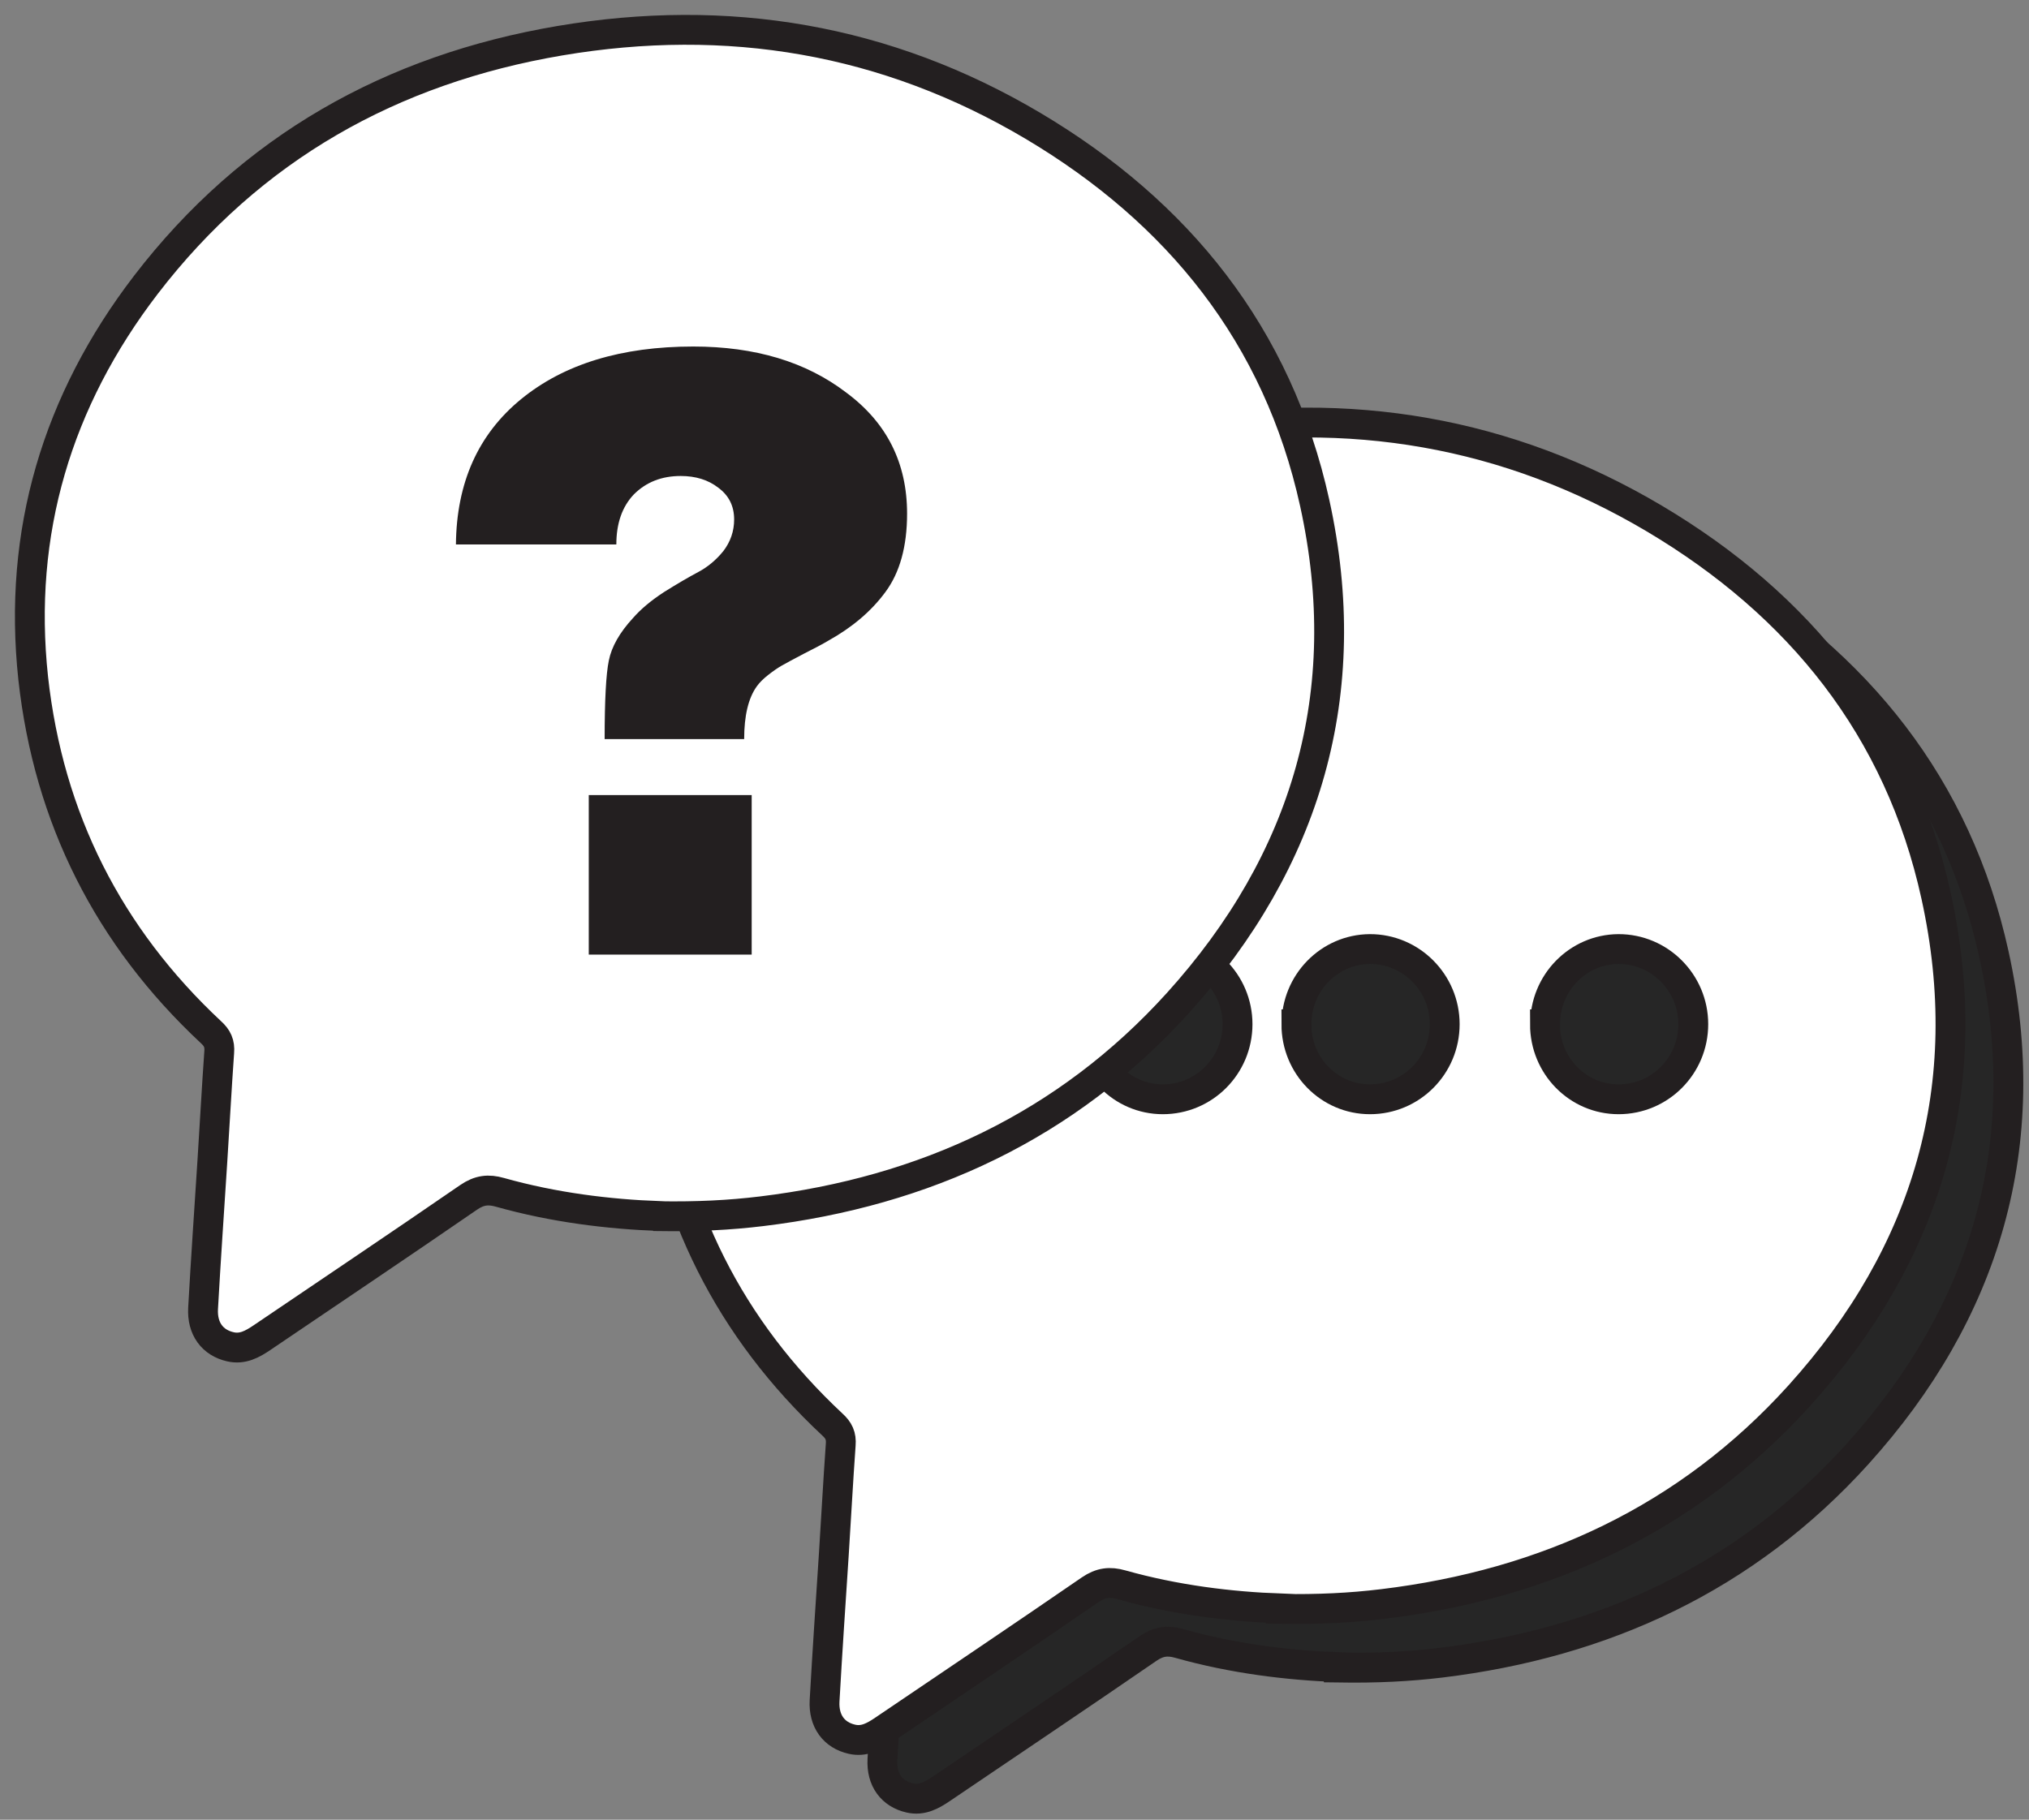
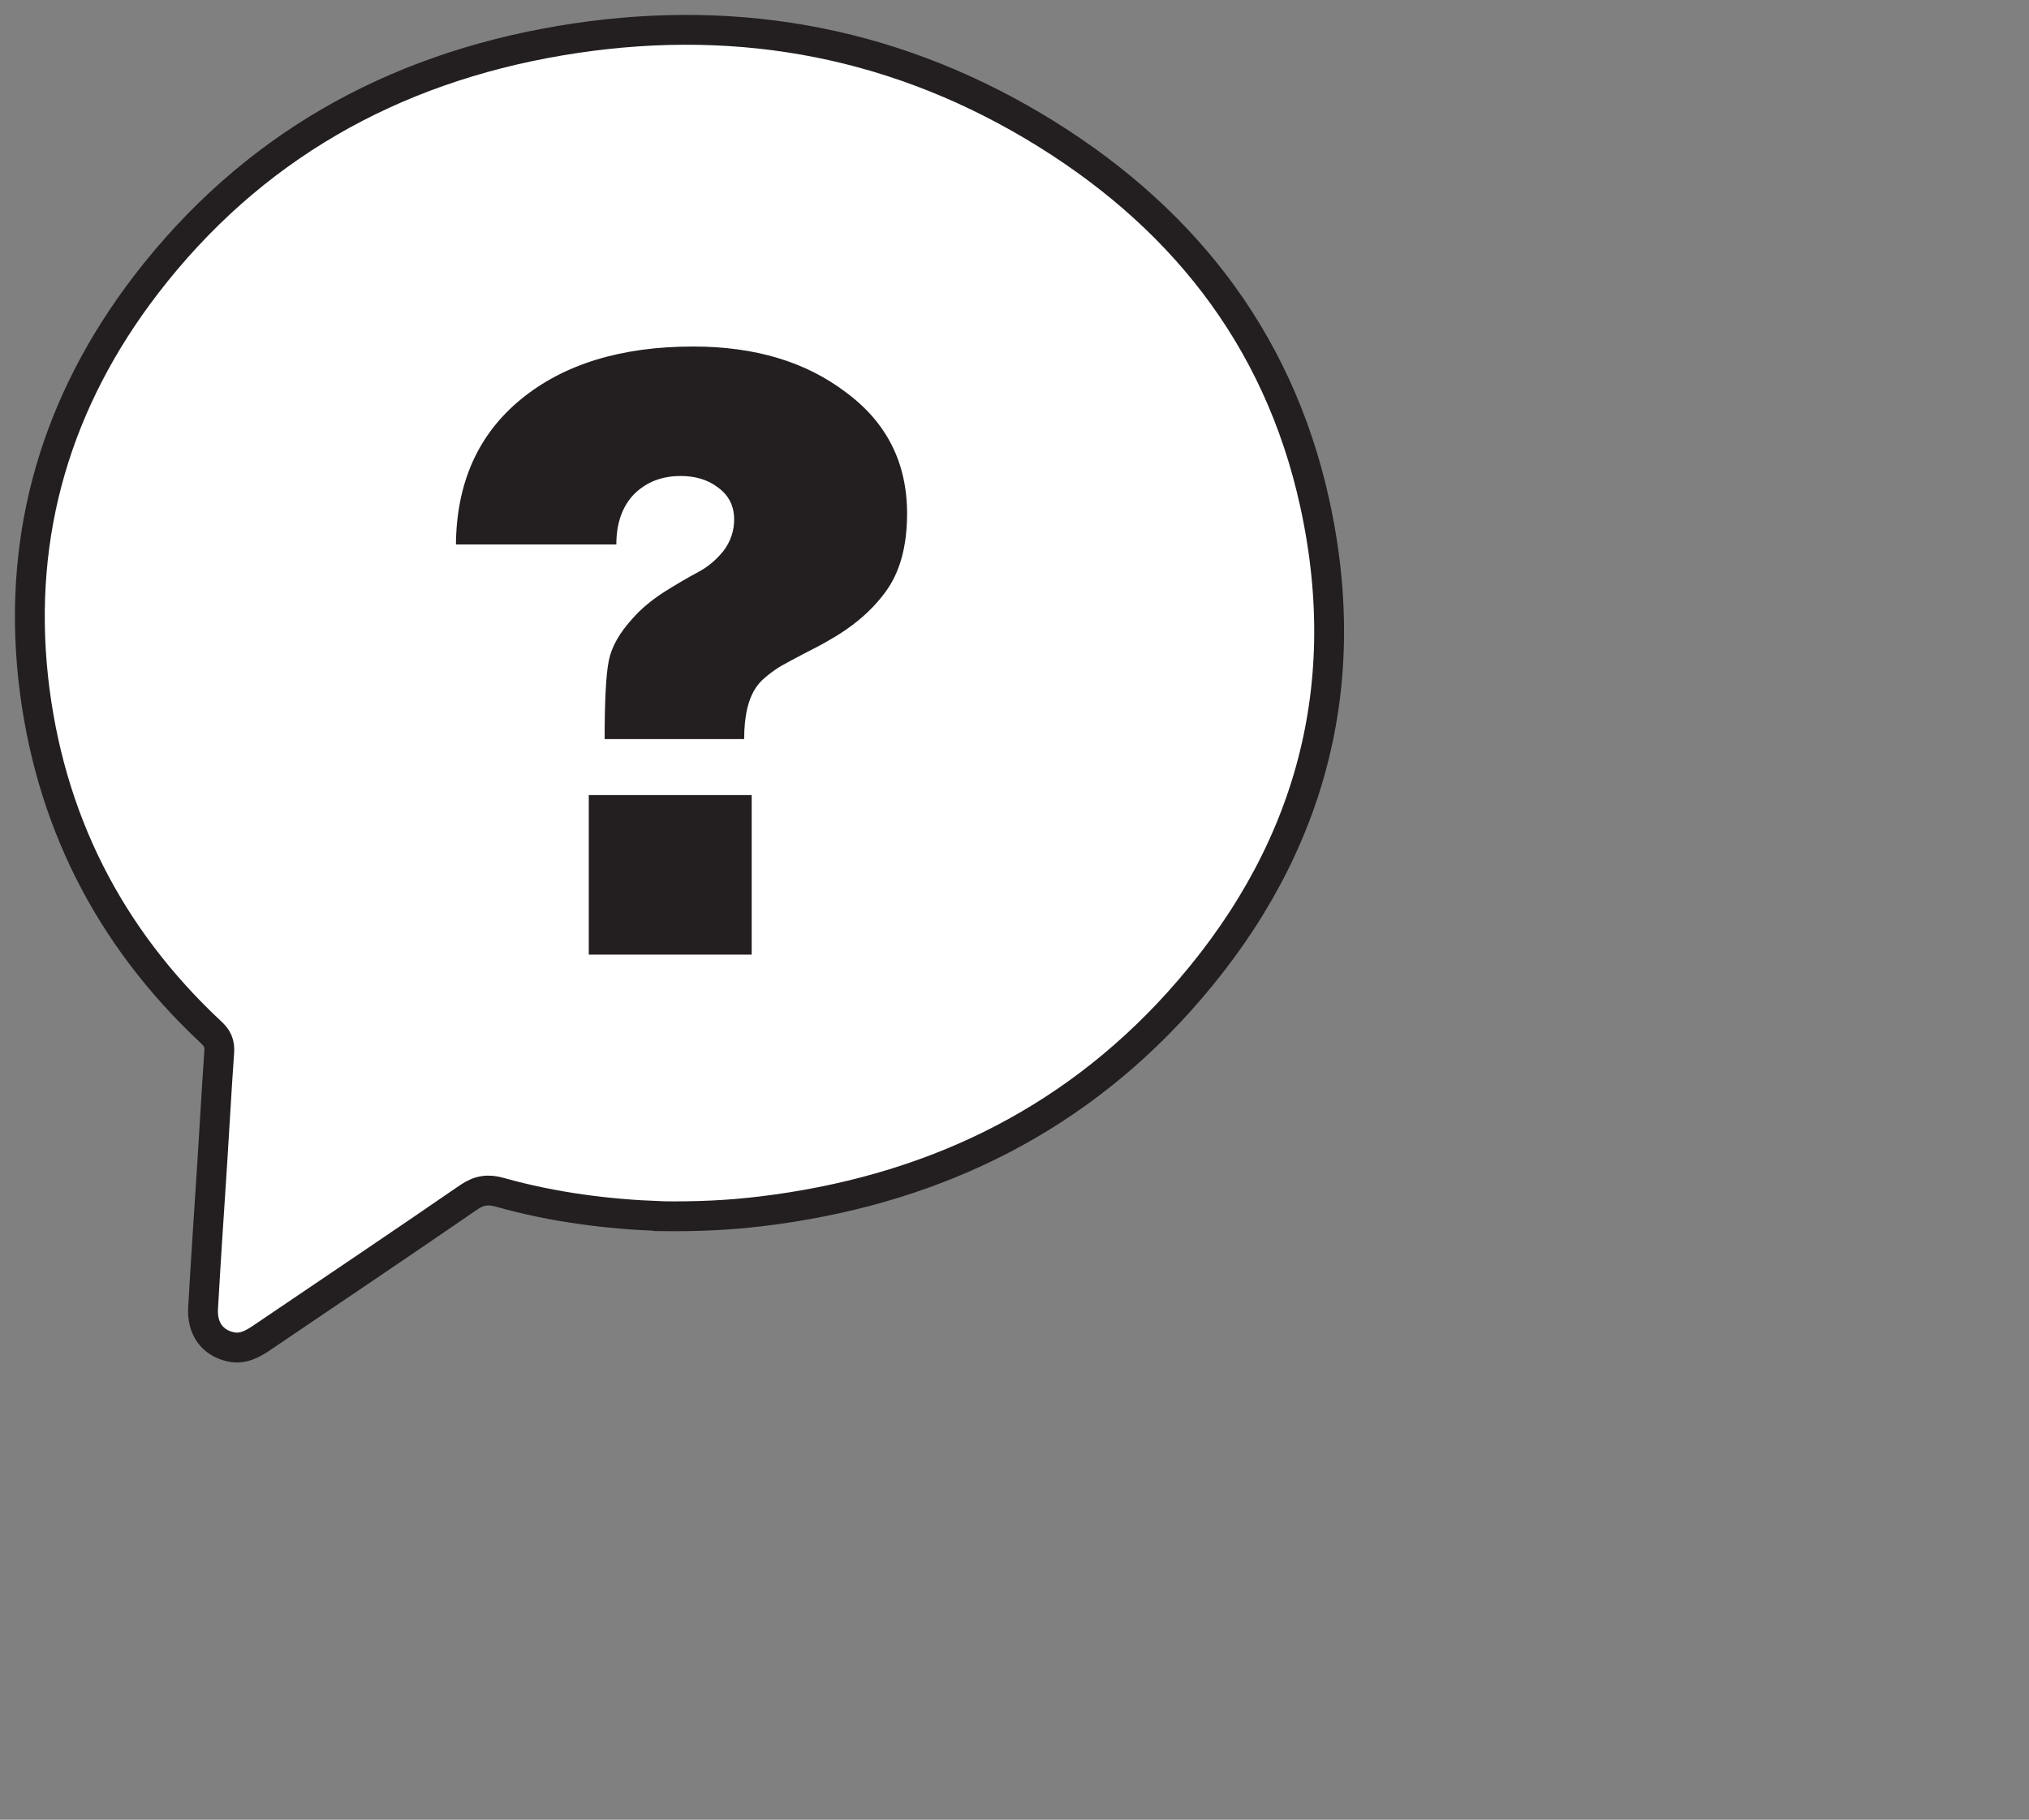
<svg xmlns="http://www.w3.org/2000/svg" width="68" height="61" viewBox="0 0 68 61" fill="none">
  <rect x="0" y="0" width="68" height="61" fill="#808080" stroke="none" />
-   <path d="M44.867 55.887C43.169 55.826 41.326 55.601 39.526 55.093C39.133 54.98 38.832 55.018 38.48 55.258C36.179 56.841 33.86 58.396 31.546 59.965C31.227 60.181 30.898 60.364 30.491 60.271C29.889 60.134 29.537 59.664 29.574 58.983C29.667 57.344 29.778 55.709 29.884 54.069C29.963 52.843 30.028 51.621 30.116 50.395C30.139 50.104 30.051 49.916 29.838 49.723C26.408 46.519 24.399 42.554 23.881 37.86C23.344 32.96 24.677 28.549 27.644 24.687C31.176 20.083 35.892 17.452 41.526 16.498C47.135 15.549 52.463 16.432 57.388 19.354C62.234 22.234 65.59 26.364 66.826 31.997C68.224 38.363 66.553 43.982 62.243 48.751C58.503 52.885 53.75 55.074 48.288 55.737C47.205 55.868 46.122 55.92 44.867 55.901V55.887Z" fill="#262626" stroke="#231F20" stroke-miterlimit="10" />
-   <path d="M42.928 53.919C41.229 53.858 39.387 53.632 37.586 53.125C37.193 53.012 36.892 53.05 36.54 53.289C34.24 54.872 31.921 56.428 29.607 57.997C29.287 58.213 28.959 58.396 28.551 58.302C27.95 58.166 27.598 57.696 27.635 57.015C27.727 55.375 27.838 53.74 27.945 52.1C28.024 50.874 28.088 49.653 28.176 48.427C28.2 48.135 28.111 47.947 27.899 47.755C24.469 44.551 22.46 40.585 21.942 35.892C21.405 30.992 22.738 26.58 25.705 22.718C29.236 18.114 33.953 15.483 39.586 14.53C45.196 13.58 50.524 14.464 55.449 17.386C60.295 20.266 63.651 24.396 64.886 30.029C66.284 36.395 64.613 42.014 60.304 46.782C56.564 50.917 51.81 53.106 46.349 53.768C45.265 53.9 44.182 53.952 42.928 53.933V53.919Z" fill="white" stroke="#231F20" stroke-miterlimit="10" />
-   <path d="M51.778 34.337C51.778 35.727 52.88 36.85 54.245 36.85C55.629 36.85 56.749 35.727 56.749 34.332C56.749 32.941 55.62 31.809 54.24 31.814C52.88 31.823 51.778 32.951 51.783 34.337H51.778Z" fill="#262626" stroke="#231F20" stroke-miterlimit="10" />
-   <path d="M43.447 34.337C43.447 35.727 44.548 36.85 45.914 36.85C47.298 36.85 48.418 35.727 48.418 34.332C48.418 32.941 47.288 31.809 45.909 31.814C44.548 31.823 43.447 32.951 43.451 34.337H43.447Z" fill="#262626" stroke="#231F20" stroke-miterlimit="10" />
-   <path d="M36.503 34.337C36.503 35.727 37.605 36.85 38.971 36.85C40.355 36.85 41.475 35.727 41.475 34.332C41.475 32.941 40.345 31.809 38.966 31.814C37.605 31.823 36.503 32.951 36.508 34.337H36.503Z" fill="#262626" stroke="#231F20" stroke-miterlimit="10" />
  <path d="M22.099 40.764C20.4 40.703 18.558 40.477 16.758 39.97C16.364 39.857 16.063 39.895 15.711 40.134C13.411 41.718 11.092 43.273 8.778 44.842C8.458 45.058 8.13 45.241 7.722 45.147C7.121 45.011 6.769 44.541 6.806 43.86C6.898 42.22 7.01 40.585 7.116 38.946C7.195 37.719 7.26 36.498 7.347 35.272C7.371 34.98 7.283 34.792 7.07 34.6C3.64 31.396 1.631 27.43 1.113 22.737C0.585 17.832 1.923 13.421 4.885 9.554C8.417 4.95 13.133 2.319 18.762 1.365C24.372 0.416 29.699 1.299 34.624 4.222C39.47 7.102 42.826 11.231 44.062 16.864C45.46 23.23 43.789 28.849 39.48 33.618C35.74 37.752 30.986 39.942 25.524 40.604C24.441 40.736 23.358 40.787 22.104 40.769L22.099 40.764Z" fill="white" stroke="#231F20" stroke-miterlimit="10" />
  <path d="M20.264 24.776C20.264 23.469 20.311 22.592 20.404 22.144C20.497 21.677 20.768 21.201 21.216 20.716C21.477 20.417 21.823 20.128 22.252 19.848C22.7 19.568 23.083 19.344 23.4 19.176C23.717 19.008 23.997 18.775 24.24 18.476C24.483 18.159 24.604 17.804 24.604 17.412C24.604 16.964 24.427 16.609 24.072 16.348C23.736 16.087 23.316 15.956 22.812 15.956C22.177 15.956 21.655 16.161 21.244 16.572C20.852 16.983 20.656 17.543 20.656 18.252H15.28C15.299 16.18 16.027 14.556 17.464 13.38C18.901 12.204 20.824 11.616 23.232 11.616C25.304 11.616 27.012 12.129 28.356 13.156C29.719 14.164 30.4 15.517 30.4 17.216C30.4 18.317 30.157 19.195 29.672 19.848C29.205 20.483 28.571 21.024 27.768 21.472C27.581 21.584 27.301 21.733 26.928 21.92C26.573 22.107 26.331 22.237 26.2 22.312C26.069 22.387 25.92 22.489 25.752 22.62C25.584 22.751 25.453 22.881 25.36 23.012C25.08 23.404 24.94 23.992 24.94 24.776H20.264ZM19.732 32V26.652H25.192V32H19.732Z" fill="#231F20" />
</svg>